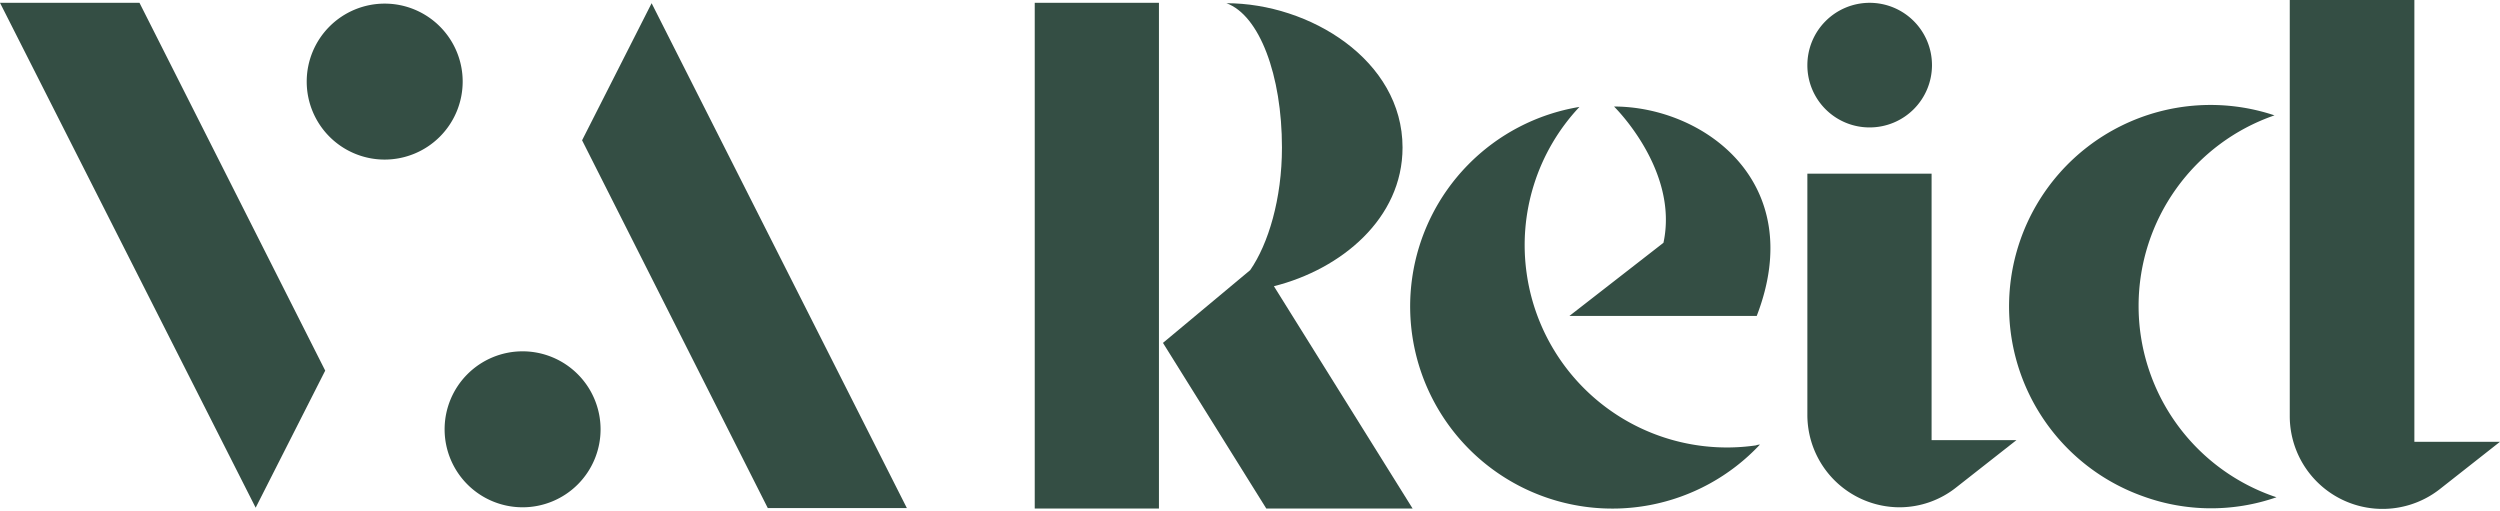
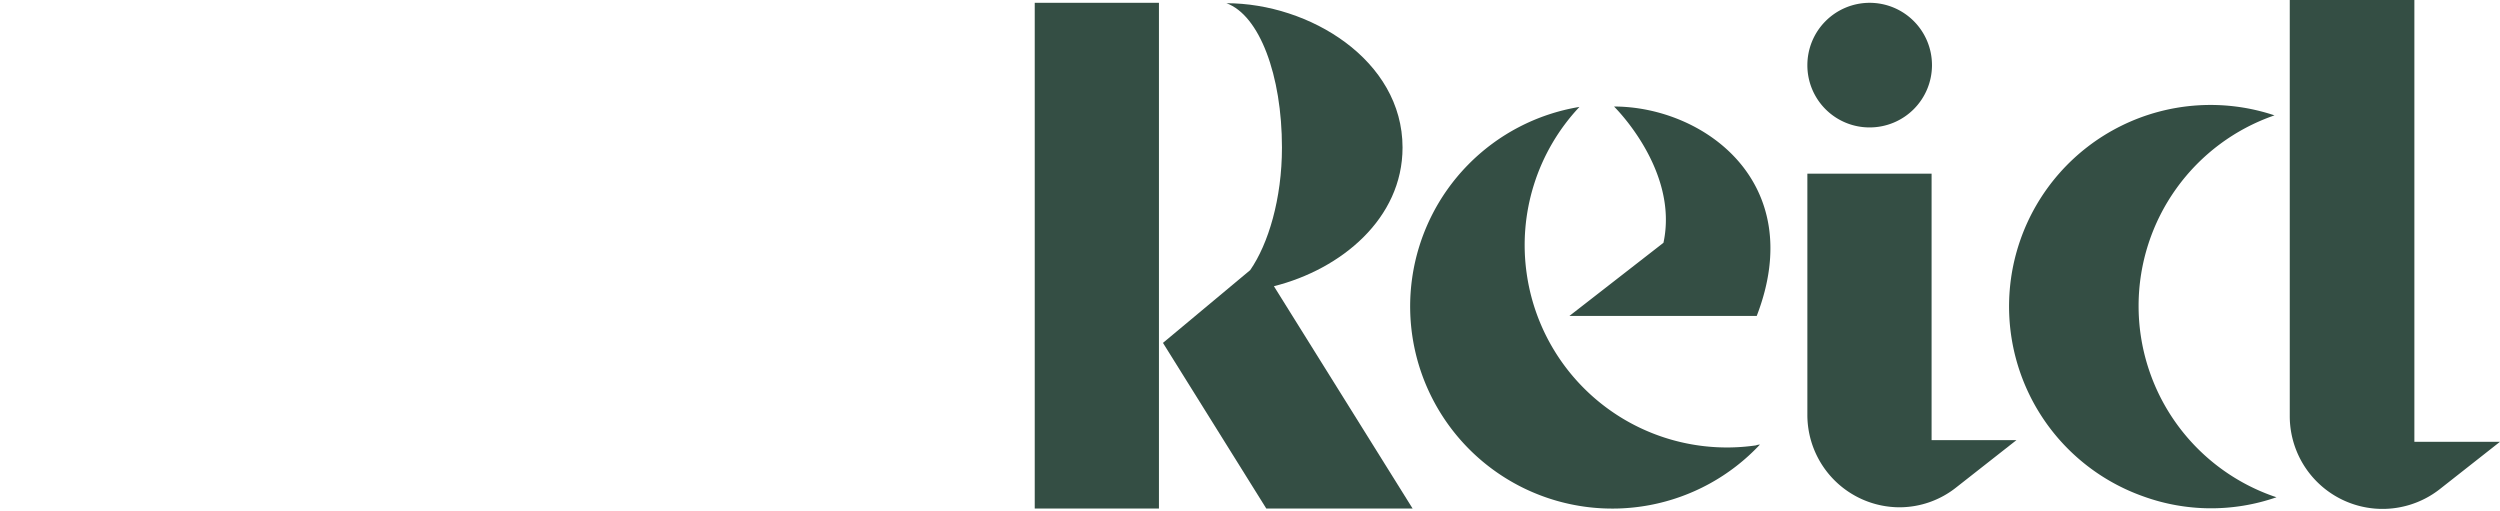
<svg xmlns="http://www.w3.org/2000/svg" id="Layer_1" data-name="Layer 1" width="450" height="92" viewBox="0 0 450 92">
  <defs>
    <style> .cls-1 { fill: #344e44; } </style>
  </defs>
  <g>
-     <path class="cls-1" d="M0,.506H25.107L58.537,66.711,46.019,91.386ZM69.245,28.725a14.037,14.037,0,1,1,14.037-14.037A14.051,14.051,0,0,1,69.245,28.725Z" />
-     <path class="cls-1" d="M108.104,77.277a14.037,14.037,0,1,1-14.037-14.039A14.051,14.051,0,0,1,108.104,77.277Zm55.134,14.18h-25.034l-33.429-66.204L117.292.579Z" />
    <path class="cls-1" d="M186.252.506h22.358v91.024H186.252V.506Zm68.015,91.024H227.929L209.334,61.72l15.701-13.097c3.256-4.704,5.718-12.808,5.718-22.069,0-13.023-4.053-23.805-9.987-25.975,14.905,0,31.693,10.202,31.693,25.975,0,12.808-11.07,21.924-23.154,24.964Z" />
    <path class="cls-1" d="M274.819,49.346a36.408,36.408,0,0,0,41.243,30.824,2.117,2.117,0,0,1,.724-.144A36.392,36.392,0,1,1,284.3,19.246,36.299,36.299,0,0,0,274.819,49.346Zm41.39,7.526c9.332-24.168-9.695-37.698-25.686-37.698,0,0,11.721,11.432,8.898,24.528L282.489,56.872Z" />
    <path class="cls-1" d="M325.327,11.722a11.215,11.215,0,1,1,11.216,11.215A11.18,11.18,0,0,1,325.327,11.722Zm37.627,67.507L352.17,87.696a16.456,16.456,0,0,1-10.273,3.617,16.63,16.63,0,0,1-16.571-16.641V31.258h22.36v47.971Z" />
    <path class="cls-1" d="M409.117,89.288c.217.07.434.144.651.217a35.794,35.794,0,0,1-23.948-.147,36.269,36.269,0,0,1,23.588-68.593,36.295,36.295,0,0,0-.29,68.522ZM450,79.519l-10.853,8.538A16.701,16.701,0,0,1,412.157,74.961V0h22.43V79.519Z" />
  </g>
</svg>